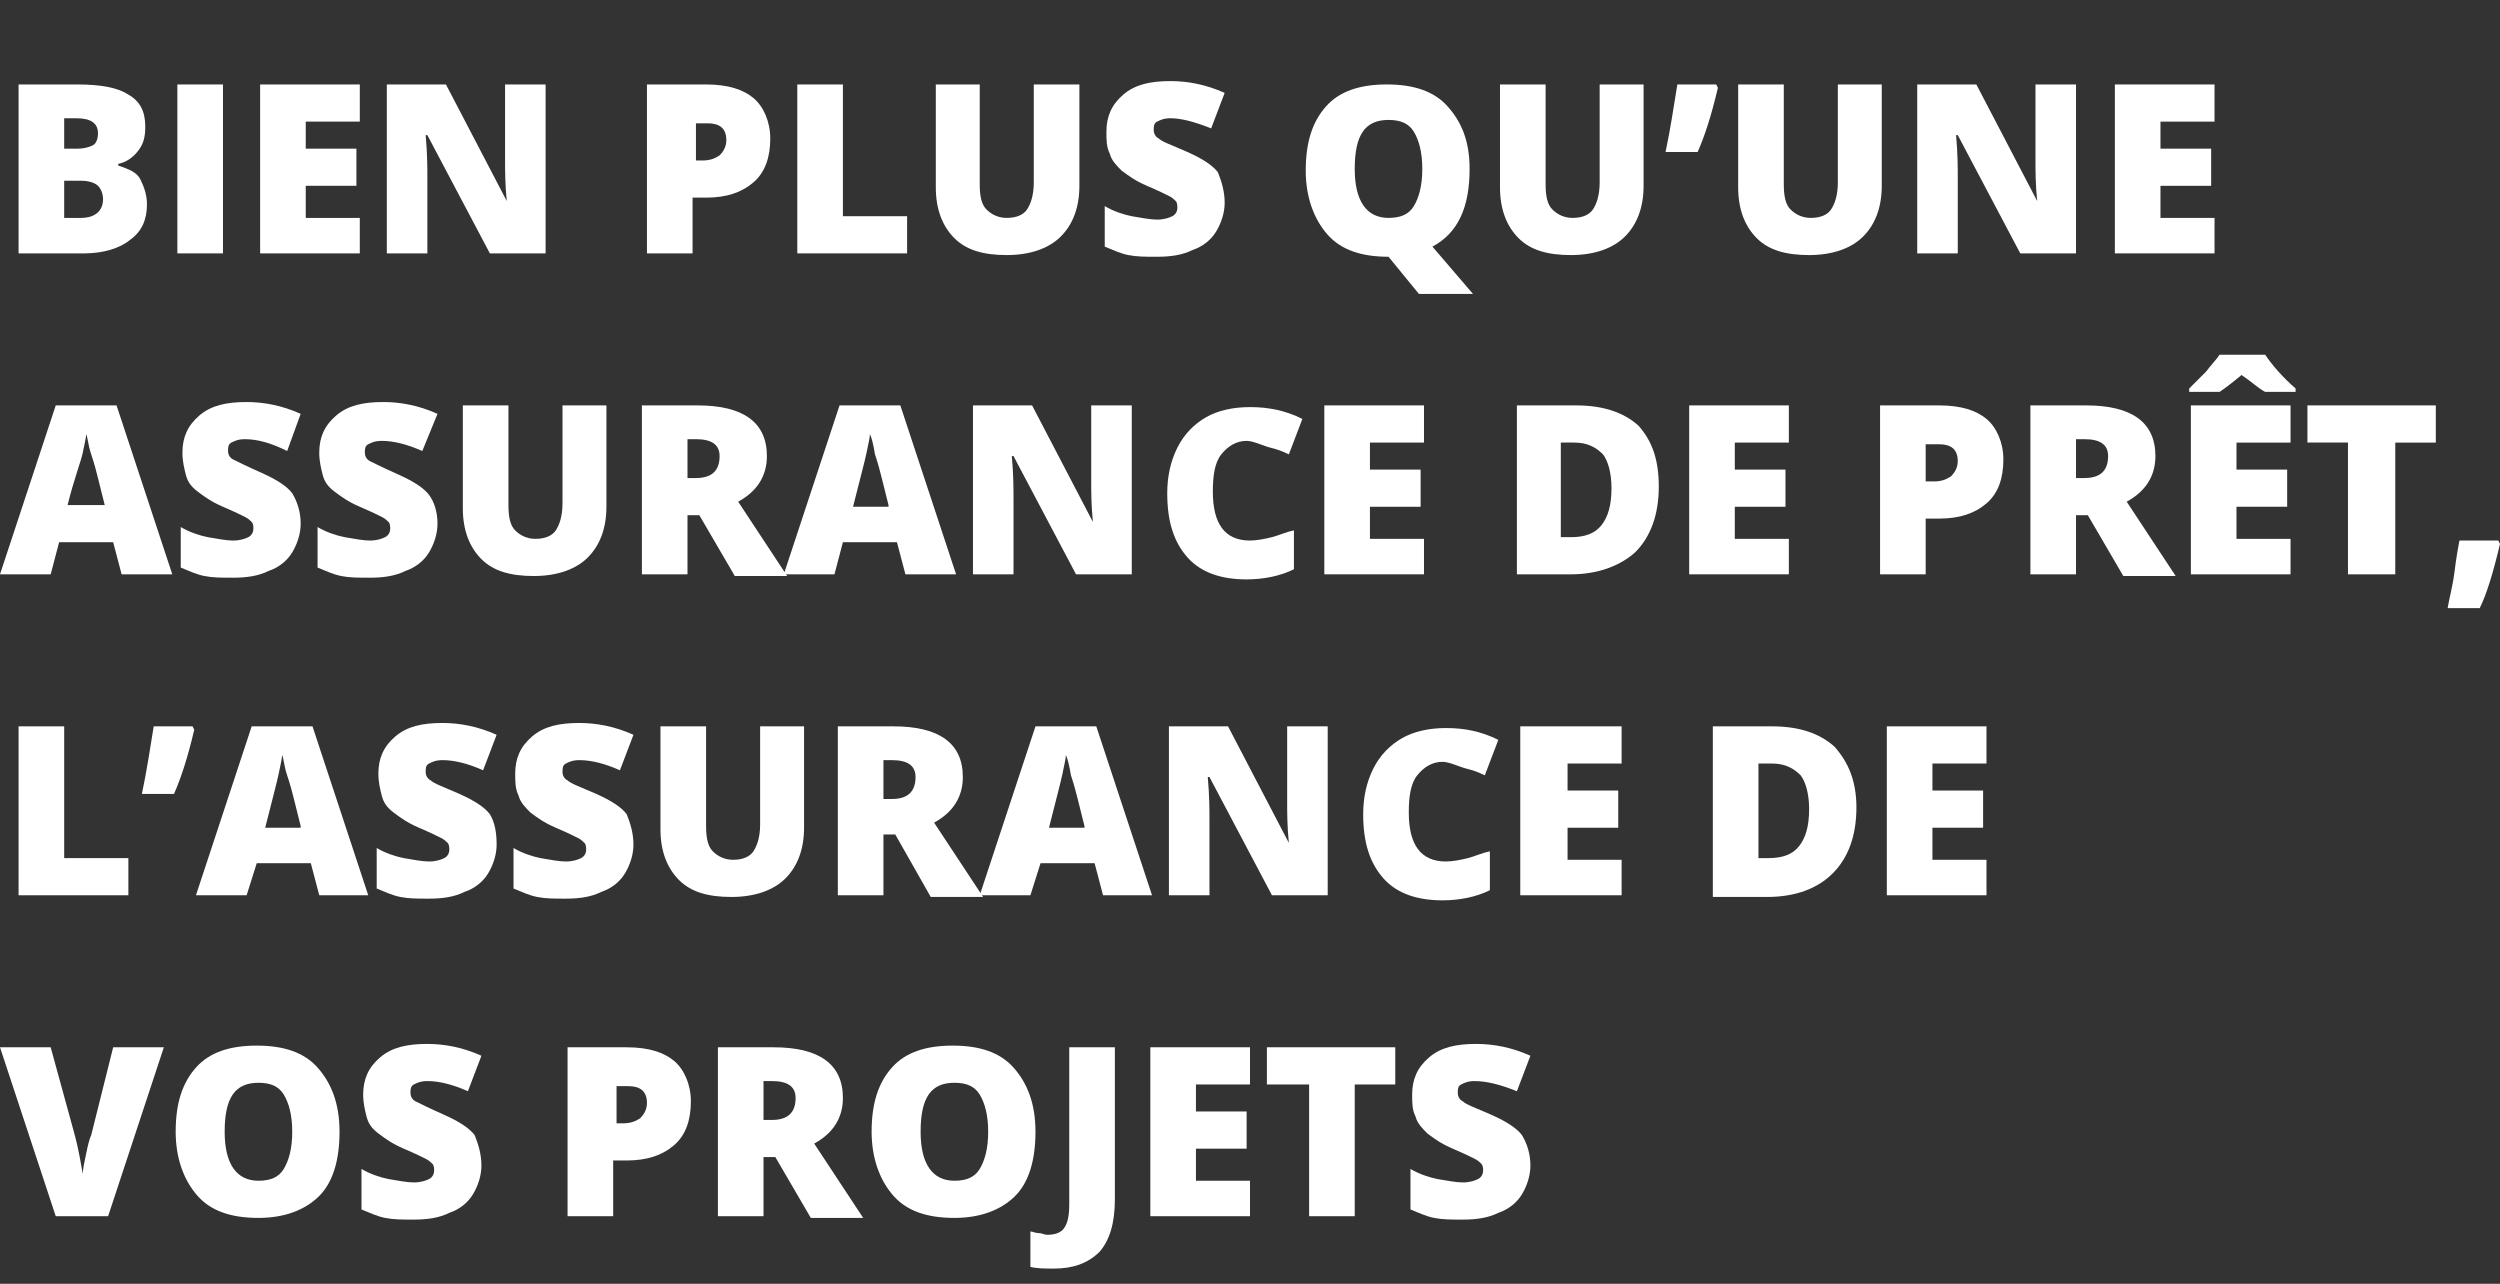
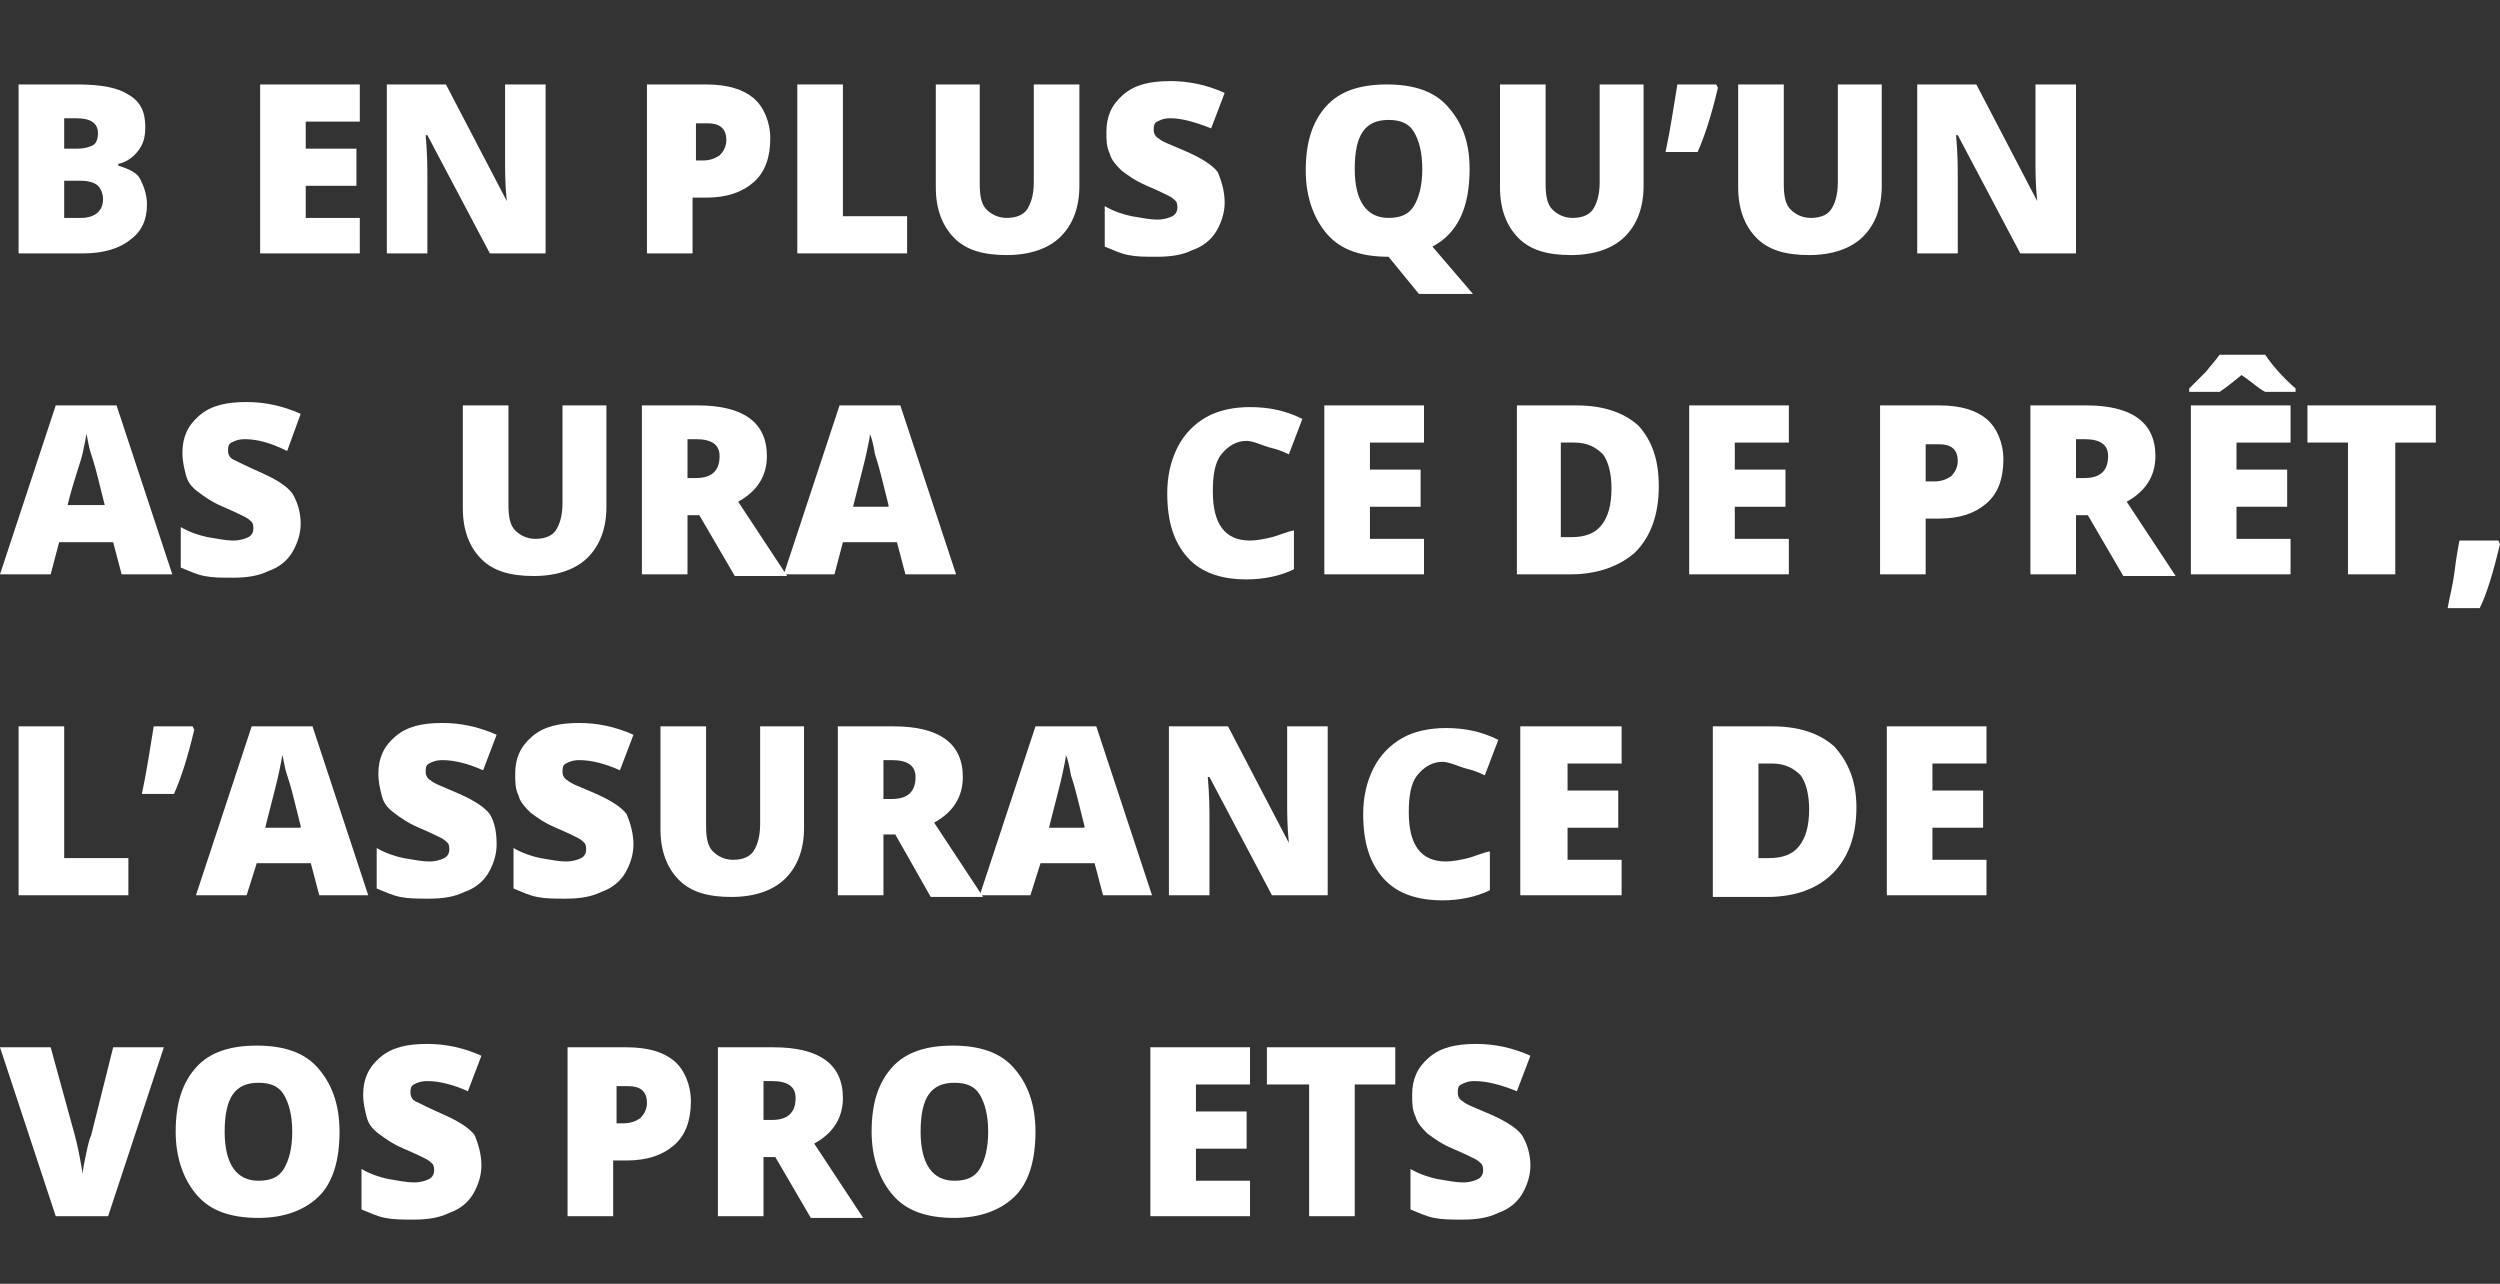
<svg xmlns="http://www.w3.org/2000/svg" version="1.1" id="Calque_1" x="0px" y="0px" viewBox="0 0 148 76" style="enable-background:new 0 0 148 76;" xml:space="preserve">
  <rect x="0" y="0" width="148" height="76" fill="#333333" stroke="none" />
  <style type="text/css">
	.st0{enable-background:new    ;}
	.st1{fill:#FFFFFF;}
</style>
  <g class="st0">
    <path class="st1" d="M1.1,5h3.5c1.4,0,2.4,0.2,3,0.6c0.7,0.4,1,1,1,1.9c0,0.6-0.1,1-0.4,1.4S7.5,9.6,7,9.7v0.1   c0.6,0.2,1.1,0.4,1.3,0.8s0.4,0.9,0.4,1.5c0,0.9-0.3,1.6-1,2.1C7.1,14.7,6.1,15,5,15H1.1V5z M3.8,8.8h0.8c0.4,0,0.7-0.1,0.9-0.2   s0.3-0.4,0.3-0.7C5.8,7.3,5.4,7,4.5,7H3.8V8.8z M3.8,10.8v2.1h1c0.8,0,1.3-0.4,1.3-1.1c0-0.3-0.1-0.6-0.3-0.8s-0.6-0.3-1-0.3H3.8z" />
-     <path class="st1" d="M10.5,15V5h2.7v10H10.5z" />
    <path class="st1" d="M21.3,15h-5.9V5h5.9v2.2h-3.2v1.6h3v2.2h-3v1.9h3.2V15z" />
    <path class="st1" d="M32.6,15H29l-3.7-7h-0.1c0.1,1.1,0.1,2,0.1,2.5V15h-2.4V5h3.5l3.6,6.9h0c-0.1-1-0.1-1.8-0.1-2.4V5h2.4V15z" />
    <path class="st1" d="M45.6,8.2c0,1.1-0.3,2-1,2.6c-0.7,0.6-1.6,0.9-2.8,0.9h-0.8V15h-2.7V5h3.5c1.3,0,2.2,0.3,2.8,0.8   S45.6,7.2,45.6,8.2z M41.1,9.5h0.5c0.4,0,0.7-0.1,1-0.3c0.2-0.2,0.4-0.5,0.4-0.9c0-0.7-0.4-1-1.1-1h-0.7V9.5z" />
    <path class="st1" d="M47.2,15V5h2.7v7.8h3.8V15H47.2z" />
    <path class="st1" d="M63.9,5v6c0,1.3-0.4,2.3-1.1,3c-0.7,0.7-1.8,1.1-3.2,1.1c-1.4,0-2.4-0.3-3.1-1c-0.7-0.7-1.1-1.7-1.1-3V5H58   v5.9c0,0.7,0.1,1.2,0.4,1.5s0.7,0.5,1.2,0.5c0.6,0,1-0.2,1.2-0.5c0.2-0.3,0.4-0.8,0.4-1.6V5H63.9z" />
    <path class="st1" d="M72.5,12c0,0.6-0.2,1.2-0.5,1.7c-0.3,0.5-0.8,0.9-1.4,1.1c-0.6,0.3-1.3,0.4-2.1,0.4c-0.7,0-1.2,0-1.7-0.1   c-0.5-0.1-0.9-0.3-1.4-0.5v-2.4c0.5,0.3,1.1,0.5,1.6,0.6c0.6,0.1,1.1,0.2,1.5,0.2c0.4,0,0.7-0.1,0.9-0.2c0.2-0.1,0.3-0.3,0.3-0.5   c0-0.1,0-0.3-0.1-0.4c-0.1-0.1-0.2-0.2-0.4-0.3c-0.2-0.1-0.6-0.3-1.3-0.6c-0.7-0.3-1.1-0.6-1.5-0.9c-0.3-0.3-0.6-0.6-0.7-1   c-0.2-0.4-0.2-0.8-0.2-1.3c0-0.9,0.3-1.6,1-2.2s1.6-0.8,2.8-0.8c1,0,2.1,0.2,3.2,0.7l-0.8,2.1C70.7,7.2,69.9,7,69.3,7   c-0.4,0-0.6,0.1-0.8,0.2s-0.2,0.3-0.2,0.5c0,0.2,0.1,0.4,0.3,0.5c0.2,0.2,0.8,0.4,1.7,0.8c0.9,0.4,1.5,0.8,1.8,1.2   C72.3,10.7,72.5,11.3,72.5,12z" />
    <path class="st1" d="M87,10c0,2.3-0.7,3.8-2.2,4.6l2.4,2.8H84l-1.8-2.2l0,0v0l0,0c-1.6,0-2.8-0.4-3.6-1.3c-0.8-0.9-1.3-2.2-1.3-3.8   c0-1.7,0.4-2.9,1.2-3.8c0.8-0.9,2-1.3,3.6-1.3c1.6,0,2.8,0.4,3.6,1.3S87,8.3,87,10z M80.2,10c0,1.9,0.7,2.9,2,2.9   c0.7,0,1.2-0.2,1.5-0.7c0.3-0.5,0.5-1.2,0.5-2.2c0-1-0.2-1.7-0.5-2.2c-0.3-0.5-0.8-0.7-1.5-0.7C80.8,7.1,80.2,8,80.2,10z" />
    <path class="st1" d="M97.3,5v6c0,1.3-0.4,2.3-1.1,3c-0.7,0.7-1.8,1.1-3.2,1.1c-1.4,0-2.4-0.3-3.1-1c-0.7-0.7-1.1-1.7-1.1-3V5h2.7   v5.9c0,0.7,0.1,1.2,0.4,1.5s0.7,0.5,1.2,0.5c0.6,0,1-0.2,1.2-0.5c0.2-0.3,0.4-0.8,0.4-1.6V5H97.3z" />
    <path class="st1" d="M101.6,5l0.1,0.2c-0.4,1.7-0.8,2.9-1.2,3.8h-1.9c0.3-1.4,0.5-2.8,0.7-4H101.6z" />
    <path class="st1" d="M111.4,5v6c0,1.3-0.4,2.3-1.1,3c-0.7,0.7-1.8,1.1-3.2,1.1c-1.4,0-2.4-0.3-3.1-1c-0.7-0.7-1.1-1.7-1.1-3V5h2.7   v5.9c0,0.7,0.1,1.2,0.4,1.5s0.7,0.5,1.2,0.5c0.6,0,1-0.2,1.2-0.5c0.2-0.3,0.4-0.8,0.4-1.6V5H111.4z" />
    <path class="st1" d="M123.1,15h-3.5l-3.7-7h-0.1c0.1,1.1,0.1,2,0.1,2.5V15h-2.4V5h3.5l3.6,6.9h0c-0.1-1-0.1-1.8-0.1-2.4V5h2.4V15z" />
-     <path class="st1" d="M131.1,15h-5.9V5h5.9v2.2h-3.2v1.6h3v2.2h-3v1.9h3.2V15z" />
  </g>
  <g class="st0">
    <path class="st1" d="M7.2,34l-0.5-1.9H3.5L3,34H0l3.3-10h3.6l3.3,10H7.2z M6.2,29.9l-0.4-1.6c-0.1-0.4-0.2-0.8-0.4-1.4   s-0.2-1-0.3-1.2c0,0.2-0.1,0.6-0.2,1.1S4.4,28.3,4,29.9H6.2z" />
    <path class="st1" d="M17.8,31c0,0.6-0.2,1.2-0.5,1.7c-0.3,0.5-0.8,0.9-1.4,1.1c-0.6,0.3-1.3,0.4-2.1,0.4c-0.7,0-1.2,0-1.7-0.1   c-0.5-0.1-0.9-0.3-1.4-0.5v-2.4c0.5,0.3,1.1,0.5,1.6,0.6c0.6,0.1,1.1,0.2,1.5,0.2c0.4,0,0.7-0.1,0.9-0.2c0.2-0.1,0.3-0.3,0.3-0.5   c0-0.1,0-0.3-0.1-0.4c-0.1-0.1-0.2-0.2-0.4-0.3s-0.6-0.3-1.3-0.6c-0.7-0.3-1.1-0.6-1.5-0.9s-0.6-0.6-0.7-1s-0.2-0.8-0.2-1.3   c0-0.9,0.3-1.6,1-2.2s1.6-0.8,2.8-0.8c1,0,2.1,0.2,3.2,0.7L17,26.7C16,26.2,15.2,26,14.5,26c-0.4,0-0.6,0.1-0.8,0.2   s-0.2,0.3-0.2,0.5c0,0.2,0.1,0.4,0.3,0.5s0.8,0.4,1.7,0.8c0.9,0.4,1.5,0.8,1.8,1.2C17.6,29.7,17.8,30.3,17.8,31z" />
-     <path class="st1" d="M25.9,31c0,0.6-0.2,1.2-0.5,1.7c-0.3,0.5-0.8,0.9-1.4,1.1c-0.6,0.3-1.3,0.4-2.1,0.4c-0.7,0-1.2,0-1.7-0.1   c-0.5-0.1-0.9-0.3-1.4-0.5v-2.4c0.5,0.3,1.1,0.5,1.6,0.6c0.6,0.1,1.1,0.2,1.5,0.2c0.4,0,0.7-0.1,0.9-0.2c0.2-0.1,0.3-0.3,0.3-0.5   c0-0.1,0-0.3-0.1-0.4c-0.1-0.1-0.2-0.2-0.4-0.3s-0.6-0.3-1.3-0.6c-0.7-0.3-1.1-0.6-1.5-0.9s-0.6-0.6-0.7-1s-0.2-0.8-0.2-1.3   c0-0.9,0.3-1.6,1-2.2s1.6-0.8,2.8-0.8c1,0,2.1,0.2,3.2,0.7L25,26.7c-0.9-0.4-1.7-0.6-2.4-0.6c-0.4,0-0.6,0.1-0.8,0.2   s-0.2,0.3-0.2,0.5c0,0.2,0.1,0.4,0.3,0.5s0.8,0.4,1.7,0.8c0.9,0.4,1.5,0.8,1.8,1.2C25.7,29.7,25.9,30.3,25.9,31z" />
    <path class="st1" d="M35.9,24v6c0,1.3-0.4,2.3-1.1,3c-0.7,0.7-1.8,1.1-3.2,1.1c-1.4,0-2.4-0.3-3.1-1c-0.7-0.7-1.1-1.7-1.1-3V24h2.7   v5.9c0,0.7,0.1,1.2,0.4,1.5s0.7,0.5,1.2,0.5c0.6,0,1-0.2,1.2-0.5c0.2-0.3,0.4-0.8,0.4-1.6V24H35.9z" />
    <path class="st1" d="M40.7,30.4V34H38V24h3.3c2.7,0,4.1,1,4.1,3c0,1.2-0.6,2.1-1.7,2.7l2.9,4.4h-3.1l-2.1-3.6H40.7z M40.7,28.3h0.5   c0.9,0,1.4-0.4,1.4-1.3c0-0.7-0.5-1-1.4-1h-0.5V28.3z" />
    <path class="st1" d="M53.6,34l-0.5-1.9h-3.2L49.4,34h-3l3.3-10h3.6l3.3,10H53.6z M52.6,29.9l-0.4-1.6c-0.1-0.4-0.2-0.8-0.4-1.4   c-0.1-0.6-0.2-1-0.3-1.2c0,0.2-0.1,0.6-0.2,1.1c-0.1,0.5-0.4,1.6-0.8,3.2H52.6z" />
-     <path class="st1" d="M67.2,34h-3.5L60,27h-0.1c0.1,1.1,0.1,2,0.1,2.5V34h-2.4V24h3.5l3.6,6.9h0c-0.1-1-0.1-1.8-0.1-2.4V24h2.4V34z" />
    <path class="st1" d="M73.8,26.1c-0.6,0-1.1,0.3-1.5,0.8c-0.4,0.5-0.5,1.3-0.5,2.2c0,1.9,0.7,2.9,2.2,2.9c0.4,0,0.9-0.1,1.3-0.2   s0.8-0.3,1.3-0.4v2.3c-0.8,0.4-1.8,0.6-2.8,0.6c-1.5,0-2.7-0.4-3.5-1.3c-0.8-0.9-1.2-2.1-1.2-3.8c0-1,0.2-1.9,0.6-2.7   c0.4-0.8,1-1.4,1.7-1.8c0.7-0.4,1.6-0.6,2.6-0.6c1.1,0,2.1,0.2,3.1,0.7l-0.8,2.1c-0.4-0.2-0.7-0.3-1.1-0.4S74.2,26.1,73.8,26.1z" />
    <path class="st1" d="M84.3,34h-5.9V24h5.9v2.2h-3.2v1.6h3v2.2h-3v1.9h3.2V34z" />
    <path class="st1" d="M98.2,28.8c0,1.7-0.5,3-1.4,3.9C95.9,33.5,94.6,34,93,34h-3.2V24h3.5c1.6,0,2.8,0.4,3.7,1.2   C97.8,26.1,98.2,27.2,98.2,28.8z M95.4,28.9c0-0.9-0.2-1.6-0.5-2c-0.4-0.4-0.9-0.7-1.7-0.7h-0.8v5.6H93c0.8,0,1.4-0.2,1.8-0.7   C95.2,30.6,95.4,29.9,95.4,28.9z" />
    <path class="st1" d="M105.9,34H100V24h5.9v2.2h-3.2v1.6h3v2.2h-3v1.9h3.2V34z" />
    <path class="st1" d="M118.6,27.2c0,1.1-0.3,2-1,2.6c-0.7,0.6-1.6,0.9-2.8,0.9H114V34h-2.7V24h3.5c1.3,0,2.2,0.3,2.8,0.8   S118.6,26.2,118.6,27.2z M114,28.5h0.5c0.4,0,0.7-0.1,1-0.3c0.2-0.2,0.4-0.5,0.4-0.9c0-0.7-0.4-1-1.1-1H114V28.5z" />
    <path class="st1" d="M122.9,30.4V34h-2.7V24h3.3c2.7,0,4.1,1,4.1,3c0,1.2-0.6,2.1-1.7,2.7l2.9,4.4h-3.1l-2.1-3.6H122.9z    M122.9,28.3h0.5c0.9,0,1.4-0.4,1.4-1.3c0-0.7-0.5-1-1.4-1h-0.5V28.3z" />
    <path class="st1" d="M134.1,23.2c-0.4-0.2-0.8-0.6-1.4-1c-0.6,0.5-1,0.8-1.3,1h-1.8V23c0.3-0.3,0.6-0.6,1-1c0.3-0.4,0.6-0.7,0.8-1   h2.7c0.4,0.6,1,1.3,1.8,2v0.2H134.1z M135.6,34h-5.9V24h5.9v2.2h-3.2v1.6h3v2.2h-3v1.9h3.2V34z" />
    <path class="st1" d="M141.7,34H139v-7.8h-2.4V24h7.6v2.2h-2.4V34z" />
    <path class="st1" d="M147.9,32l0.1,0.2c-0.4,1.7-0.8,3-1.2,3.8h-1.9c0.1-0.6,0.3-1.3,0.4-2.1c0.1-0.8,0.2-1.4,0.3-1.9H147.9z" />
  </g>
  <g class="st0">
    <path class="st1" d="M1.1,53V43h2.7v7.8h3.8V53H1.1z" />
    <path class="st1" d="M11.4,43l0.1,0.2c-0.4,1.7-0.8,2.9-1.2,3.8H8.4c0.3-1.4,0.5-2.8,0.7-4H11.4z" />
    <path class="st1" d="M18.9,53l-0.5-1.9h-3.2L14.6,53h-3l3.3-10h3.6l3.3,10H18.9z M17.8,48.9l-0.4-1.6c-0.1-0.4-0.2-0.8-0.4-1.4   s-0.2-1-0.3-1.2c0,0.2-0.1,0.6-0.2,1.1s-0.4,1.6-0.8,3.2H17.8z" />
    <path class="st1" d="M29.4,50c0,0.6-0.2,1.2-0.5,1.7c-0.3,0.5-0.8,0.9-1.4,1.1c-0.6,0.3-1.3,0.4-2.1,0.4c-0.7,0-1.2,0-1.7-0.1   c-0.5-0.1-0.9-0.3-1.4-0.5v-2.4c0.5,0.3,1.1,0.5,1.6,0.6c0.6,0.1,1.1,0.2,1.5,0.2c0.4,0,0.7-0.1,0.9-0.2c0.2-0.1,0.3-0.3,0.3-0.5   c0-0.1,0-0.3-0.1-0.4c-0.1-0.1-0.2-0.2-0.4-0.3c-0.2-0.1-0.6-0.3-1.3-0.6c-0.7-0.3-1.1-0.6-1.5-0.9s-0.6-0.6-0.7-1   s-0.2-0.8-0.2-1.3c0-0.9,0.3-1.6,1-2.2s1.6-0.8,2.8-0.8c1,0,2.1,0.2,3.2,0.7l-0.8,2.1c-0.9-0.4-1.7-0.6-2.4-0.6   c-0.4,0-0.6,0.1-0.8,0.2s-0.2,0.3-0.2,0.5c0,0.2,0.1,0.4,0.3,0.5c0.2,0.2,0.8,0.4,1.7,0.8c0.9,0.4,1.5,0.8,1.8,1.2   C29.3,48.7,29.4,49.3,29.4,50z" />
    <path class="st1" d="M37.5,50c0,0.6-0.2,1.2-0.5,1.7c-0.3,0.5-0.8,0.9-1.4,1.1c-0.6,0.3-1.3,0.4-2.1,0.4c-0.7,0-1.2,0-1.7-0.1   c-0.5-0.1-0.9-0.3-1.4-0.5v-2.4c0.5,0.3,1.1,0.5,1.6,0.6c0.6,0.1,1.1,0.2,1.5,0.2c0.4,0,0.7-0.1,0.9-0.2c0.2-0.1,0.3-0.3,0.3-0.5   c0-0.1,0-0.3-0.1-0.4c-0.1-0.1-0.2-0.2-0.4-0.3c-0.2-0.1-0.6-0.3-1.3-0.6c-0.7-0.3-1.1-0.6-1.5-0.9c-0.3-0.3-0.6-0.6-0.7-1   c-0.2-0.4-0.2-0.8-0.2-1.3c0-0.9,0.3-1.6,1-2.2s1.6-0.8,2.8-0.8c1,0,2.1,0.2,3.2,0.7l-0.8,2.1c-0.9-0.4-1.7-0.6-2.4-0.6   c-0.4,0-0.6,0.1-0.8,0.2s-0.2,0.3-0.2,0.5c0,0.2,0.1,0.4,0.3,0.5c0.2,0.2,0.8,0.4,1.7,0.8c0.9,0.4,1.5,0.8,1.8,1.2   C37.3,48.7,37.5,49.3,37.5,50z" />
    <path class="st1" d="M47.6,43v6c0,1.3-0.4,2.3-1.1,3c-0.7,0.7-1.8,1.1-3.2,1.1c-1.4,0-2.4-0.3-3.1-1c-0.7-0.7-1.1-1.7-1.1-3V43h2.7   v5.9c0,0.7,0.1,1.2,0.4,1.5s0.7,0.5,1.2,0.5c0.6,0,1-0.2,1.2-0.5c0.2-0.3,0.4-0.8,0.4-1.6V43H47.6z" />
    <path class="st1" d="M52.3,49.4V53h-2.7V43h3.3c2.7,0,4.1,1,4.1,3c0,1.2-0.6,2.1-1.7,2.7l2.9,4.4h-3.1L53,49.4H52.3z M52.3,47.3   h0.5c0.9,0,1.4-0.4,1.4-1.3c0-0.7-0.5-1-1.4-1h-0.5V47.3z" />
    <path class="st1" d="M65.3,53l-0.5-1.9h-3.2L61,53h-3l3.3-10h3.6l3.3,10H65.3z M64.2,48.9l-0.4-1.6c-0.1-0.4-0.2-0.8-0.4-1.4   c-0.1-0.6-0.2-1-0.3-1.2c0,0.2-0.1,0.6-0.2,1.1c-0.1,0.5-0.4,1.6-0.8,3.2H64.2z" />
    <path class="st1" d="M78.8,53h-3.5l-3.7-7h-0.1c0.1,1.1,0.1,2,0.1,2.5V53h-2.4V43h3.5l3.6,6.9h0c-0.1-1-0.1-1.8-0.1-2.4V43h2.4V53z   " />
    <path class="st1" d="M85.4,45.1c-0.6,0-1.1,0.3-1.5,0.8c-0.4,0.5-0.5,1.3-0.5,2.2c0,1.9,0.7,2.9,2.2,2.9c0.4,0,0.9-0.1,1.3-0.2   s0.8-0.3,1.3-0.4v2.3c-0.8,0.4-1.8,0.6-2.8,0.6c-1.5,0-2.7-0.4-3.5-1.3c-0.8-0.9-1.2-2.1-1.2-3.8c0-1,0.2-1.9,0.6-2.7   c0.4-0.8,1-1.4,1.7-1.8c0.7-0.4,1.6-0.6,2.6-0.6c1.1,0,2.1,0.2,3.1,0.7l-0.8,2.1c-0.4-0.2-0.7-0.3-1.1-0.4S85.8,45.1,85.4,45.1z" />
    <path class="st1" d="M96,53H90V43H96v2.2h-3.2v1.6h3v2.2h-3v1.9H96V53z" />
    <path class="st1" d="M109.9,47.8c0,1.7-0.5,3-1.4,3.9c-0.9,0.9-2.2,1.4-3.9,1.4h-3.2V43h3.5c1.6,0,2.8,0.4,3.7,1.2   C109.4,45.1,109.9,46.2,109.9,47.8z M107.1,47.9c0-0.9-0.2-1.6-0.5-2c-0.4-0.4-0.9-0.7-1.7-0.7h-0.8v5.6h0.6c0.8,0,1.4-0.2,1.8-0.7   C106.9,49.6,107.1,48.9,107.1,47.9z" />
    <path class="st1" d="M117.6,53h-5.9V43h5.9v2.2h-3.2v1.6h3v2.2h-3v1.9h3.2V53z" />
  </g>
  <g class="st0">
    <path class="st1" d="M6.7,62h3L6.4,72H3.3L0,62h3l1.4,5.1c0.3,1.1,0.4,1.9,0.5,2.4c0-0.3,0.1-0.7,0.2-1.2s0.2-0.9,0.3-1.1L6.7,62z" />
    <path class="st1" d="M20.1,67c0,1.7-0.4,3-1.2,3.8s-2,1.3-3.6,1.3c-1.6,0-2.8-0.4-3.6-1.3s-1.3-2.2-1.3-3.8c0-1.7,0.4-2.9,1.2-3.8   c0.8-0.9,2-1.3,3.6-1.3c1.6,0,2.8,0.4,3.6,1.3S20.1,65.3,20.1,67z M13.3,67c0,1.9,0.7,2.9,2,2.9c0.7,0,1.2-0.2,1.5-0.7   s0.5-1.2,0.5-2.2c0-1-0.2-1.7-0.5-2.2c-0.3-0.5-0.8-0.7-1.5-0.7C13.9,64.1,13.3,65,13.3,67z" />
    <path class="st1" d="M28.5,69c0,0.6-0.2,1.2-0.5,1.7c-0.3,0.5-0.8,0.9-1.4,1.1c-0.6,0.3-1.3,0.4-2.1,0.4c-0.7,0-1.2,0-1.7-0.1   c-0.5-0.1-0.9-0.3-1.4-0.5v-2.4c0.5,0.3,1.1,0.5,1.6,0.6c0.6,0.1,1.1,0.2,1.5,0.2c0.4,0,0.7-0.1,0.9-0.2c0.2-0.1,0.3-0.3,0.3-0.5   c0-0.1,0-0.3-0.1-0.4c-0.1-0.1-0.2-0.2-0.4-0.3c-0.2-0.1-0.6-0.3-1.3-0.6c-0.7-0.3-1.1-0.6-1.5-0.9s-0.6-0.6-0.7-1   s-0.2-0.8-0.2-1.3c0-0.9,0.3-1.6,1-2.2s1.6-0.8,2.8-0.8c1,0,2.1,0.2,3.2,0.7l-0.8,2.1c-0.9-0.4-1.7-0.6-2.4-0.6   c-0.4,0-0.6,0.1-0.8,0.2s-0.2,0.3-0.2,0.5c0,0.2,0.1,0.4,0.3,0.5s0.8,0.4,1.7,0.8c0.9,0.4,1.5,0.8,1.8,1.2   C28.3,67.7,28.5,68.3,28.5,69z" />
    <path class="st1" d="M40.9,65.2c0,1.1-0.3,2-1,2.6c-0.7,0.6-1.6,0.9-2.8,0.9h-0.8V72h-2.7V62h3.5c1.3,0,2.2,0.3,2.8,0.8   S40.9,64.2,40.9,65.2z M36.4,66.5h0.5c0.4,0,0.7-0.1,1-0.3c0.2-0.2,0.4-0.5,0.4-0.9c0-0.7-0.4-1-1.1-1h-0.7V66.5z" />
    <path class="st1" d="M45.2,68.4V72h-2.7V62h3.3c2.7,0,4.1,1,4.1,3c0,1.2-0.6,2.1-1.7,2.7l2.9,4.4H48l-2.1-3.6H45.2z M45.2,66.3h0.5   c0.9,0,1.4-0.4,1.4-1.3c0-0.7-0.5-1-1.4-1h-0.5V66.3z" />
    <path class="st1" d="M61.3,67c0,1.7-0.4,3-1.2,3.8s-2,1.3-3.6,1.3c-1.6,0-2.8-0.4-3.6-1.3c-0.8-0.9-1.3-2.2-1.3-3.8   c0-1.7,0.4-2.9,1.2-3.8c0.8-0.9,2-1.3,3.6-1.3c1.6,0,2.8,0.4,3.6,1.3S61.3,65.3,61.3,67z M54.5,67c0,1.9,0.7,2.9,2,2.9   c0.7,0,1.2-0.2,1.5-0.7c0.3-0.5,0.5-1.2,0.5-2.2c0-1-0.2-1.7-0.5-2.2c-0.3-0.5-0.8-0.7-1.5-0.7C55.1,64.1,54.5,65,54.5,67z" />
-     <path class="st1" d="M62.4,75.1c-0.5,0-1,0-1.4-0.1v-2.1c0.1,0,0.3,0.1,0.5,0.1c0.2,0,0.3,0.1,0.5,0.1c0.4,0,0.8-0.1,1-0.4   s0.3-0.7,0.3-1.4V62h2.7v9c0,1.4-0.3,2.4-0.9,3.1C64.4,74.8,63.5,75.1,62.4,75.1z" />
    <path class="st1" d="M74,72h-5.9V62H74v2.2h-3.2v1.6h3v2.2h-3v1.9H74V72z" />
    <path class="st1" d="M80.2,72h-2.7v-7.8H75V62h7.6v2.2h-2.4V72z" />
    <path class="st1" d="M90.6,69c0,0.6-0.2,1.2-0.5,1.7c-0.3,0.5-0.8,0.9-1.4,1.1c-0.6,0.3-1.3,0.4-2.1,0.4c-0.7,0-1.2,0-1.7-0.1   c-0.5-0.1-0.9-0.3-1.4-0.5v-2.4c0.5,0.3,1.1,0.5,1.6,0.6c0.6,0.1,1.1,0.2,1.5,0.2c0.4,0,0.7-0.1,0.9-0.2c0.2-0.1,0.3-0.3,0.3-0.5   c0-0.1,0-0.3-0.1-0.4c-0.1-0.1-0.2-0.2-0.4-0.3c-0.2-0.1-0.6-0.3-1.3-0.6c-0.7-0.3-1.1-0.6-1.5-0.9c-0.3-0.3-0.6-0.6-0.7-1   c-0.2-0.4-0.2-0.8-0.2-1.3c0-0.9,0.3-1.6,1-2.2s1.6-0.8,2.8-0.8c1,0,2.1,0.2,3.2,0.7l-0.8,2.1C88.8,64.2,88,64,87.3,64   c-0.4,0-0.6,0.1-0.8,0.2s-0.2,0.3-0.2,0.5c0,0.2,0.1,0.4,0.3,0.5c0.2,0.2,0.8,0.4,1.7,0.8c0.9,0.4,1.5,0.8,1.8,1.2   C90.4,67.7,90.6,68.3,90.6,69z" />
  </g>
</svg>